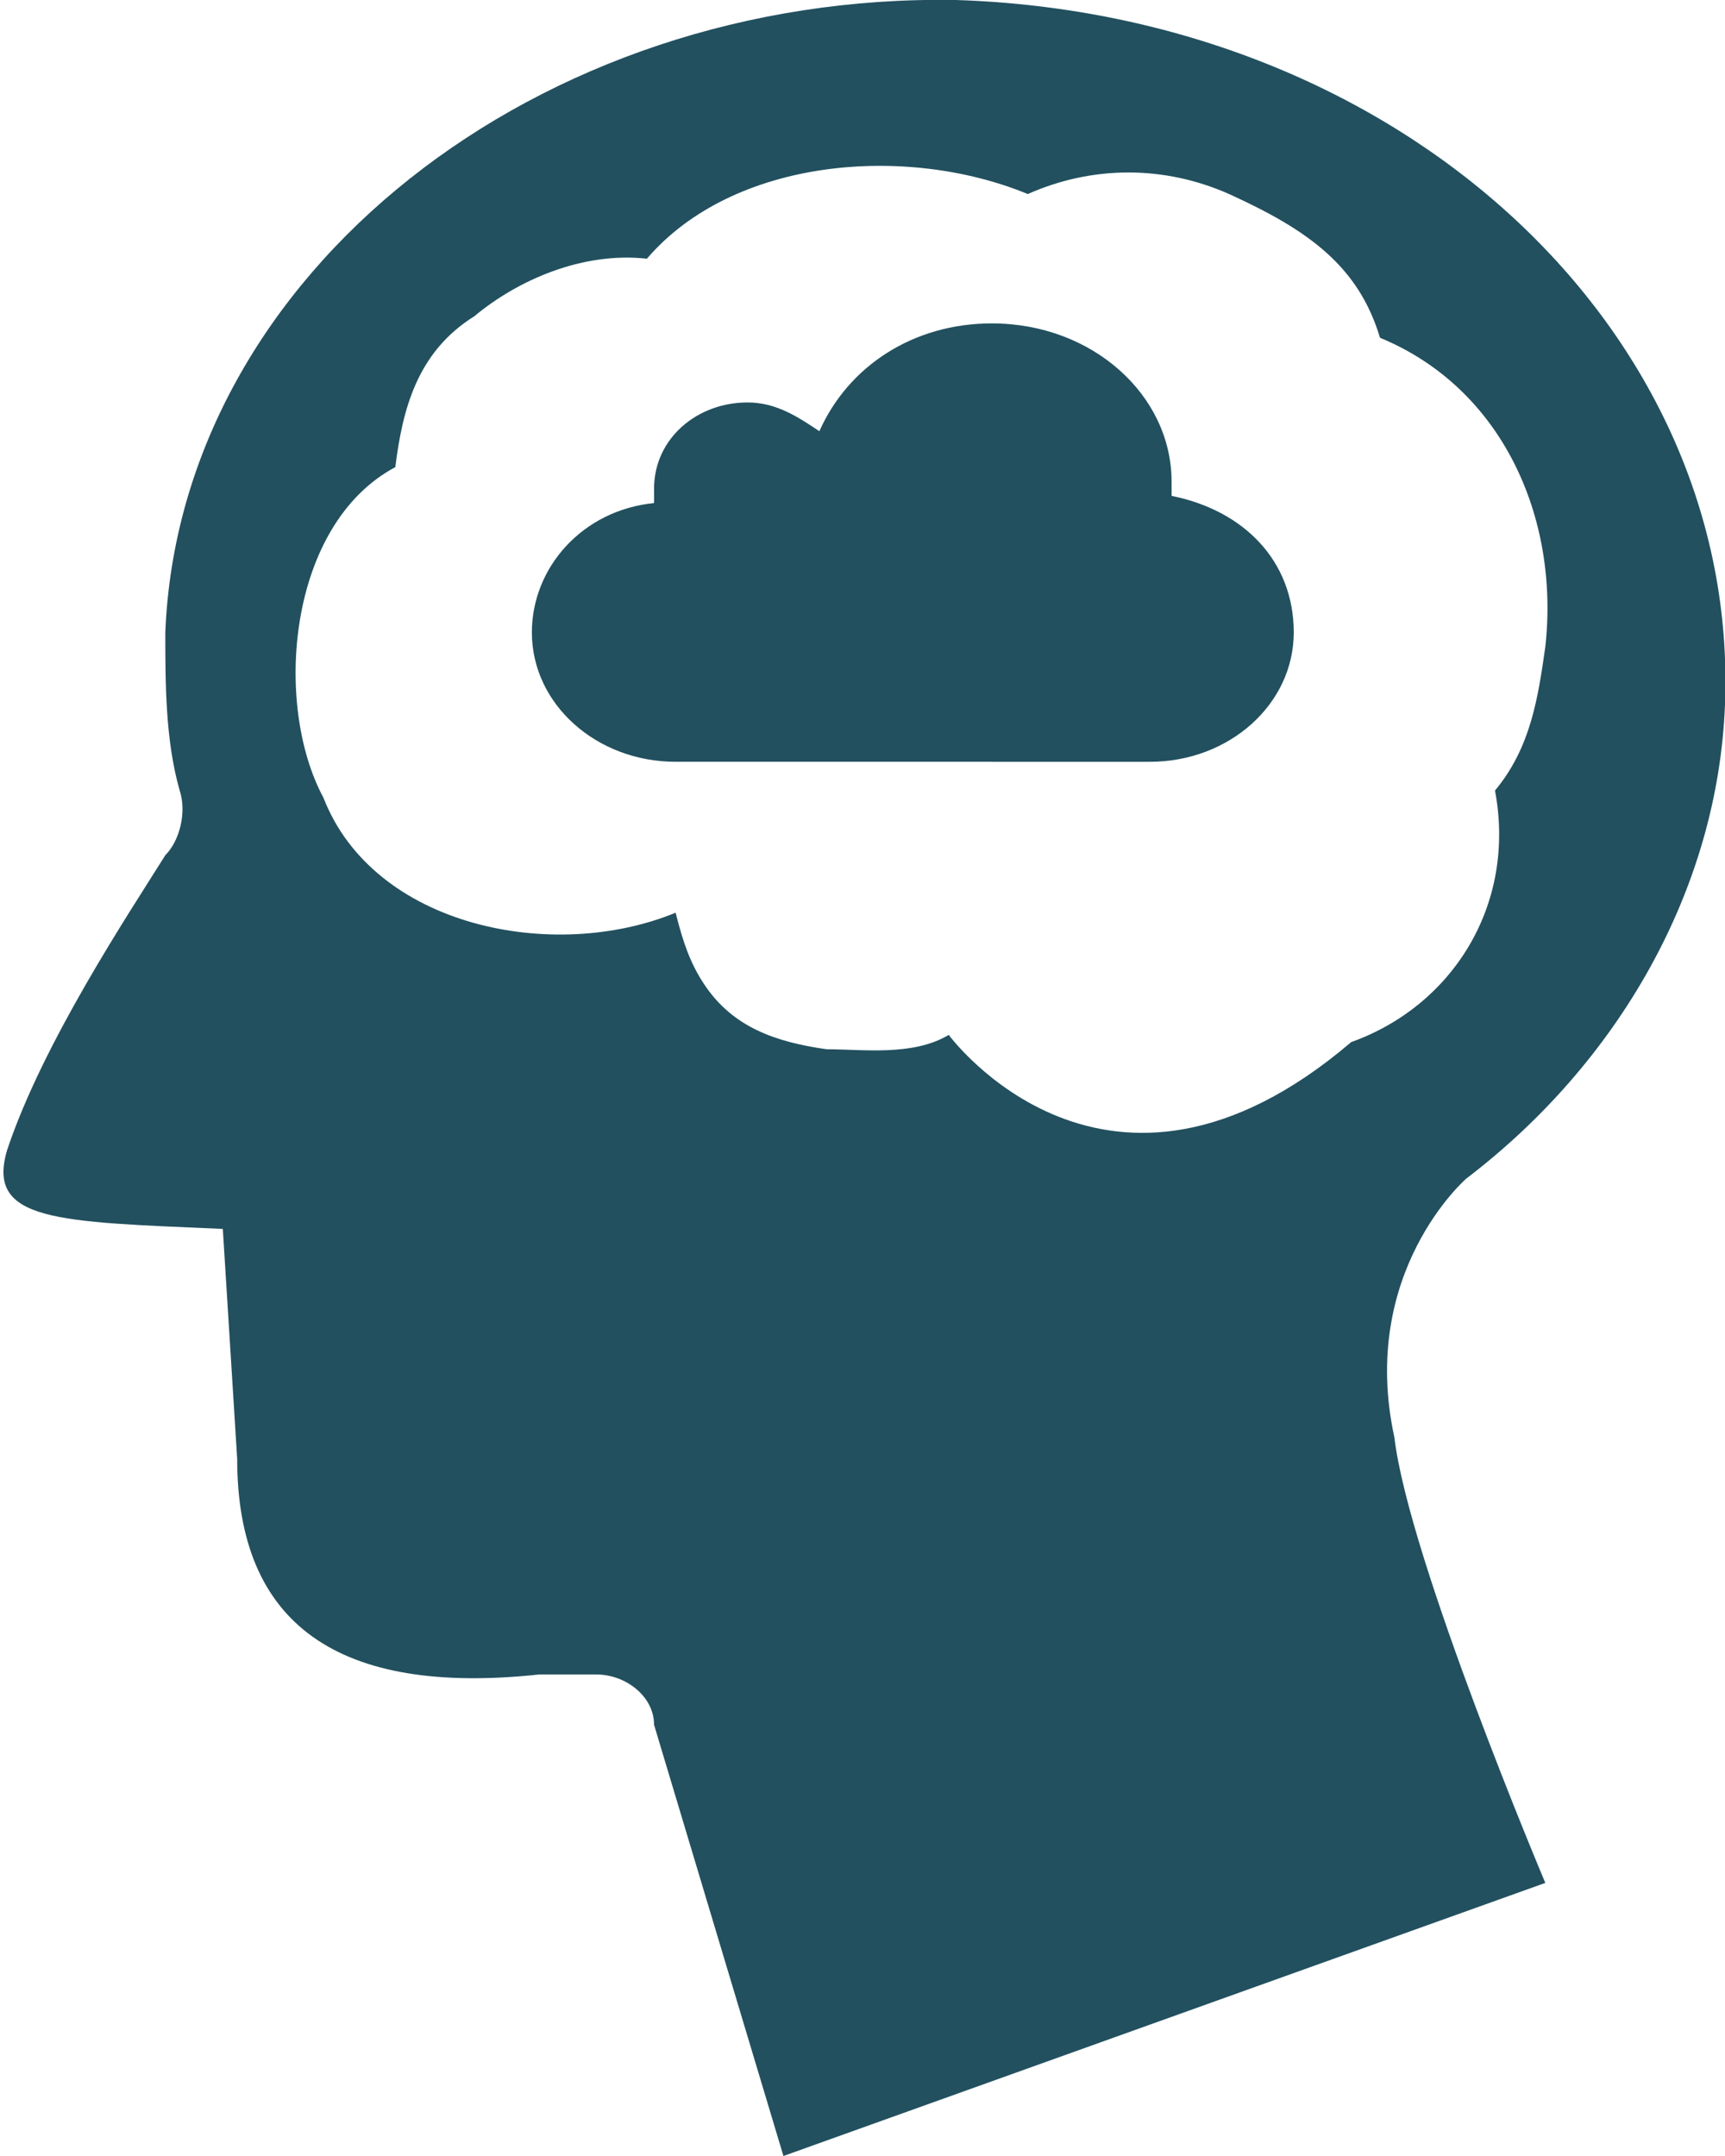
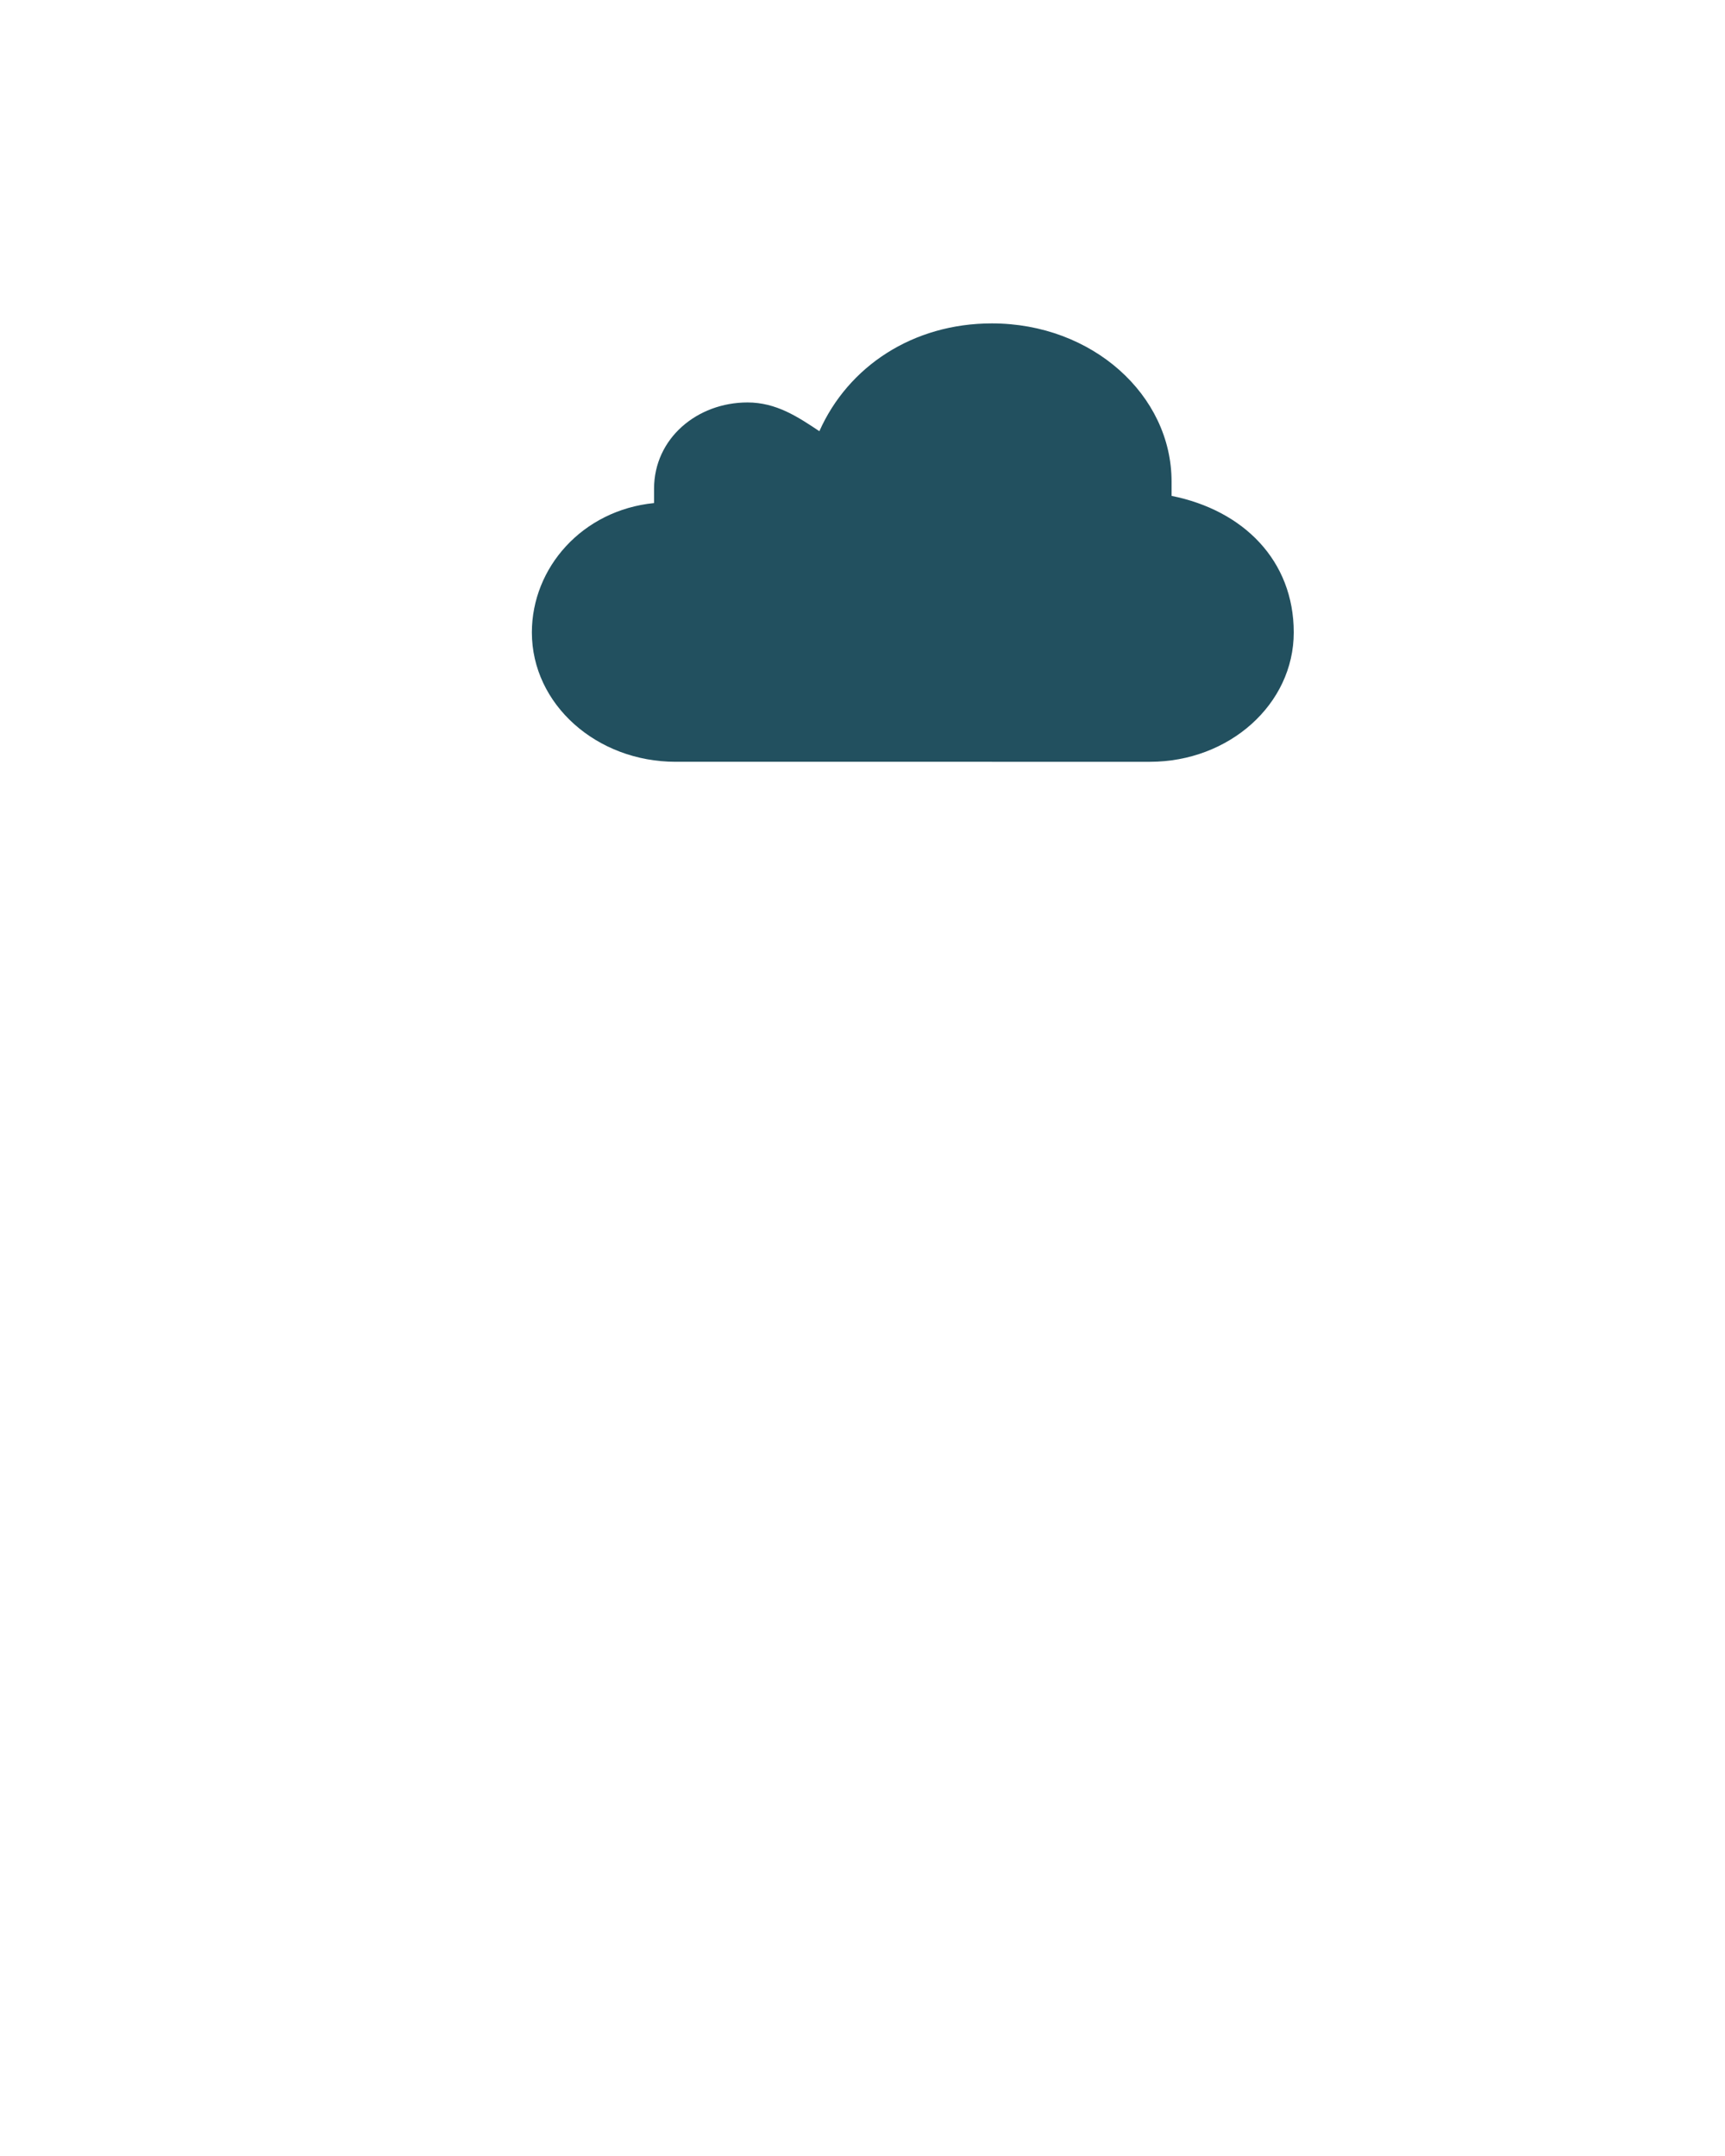
<svg xmlns="http://www.w3.org/2000/svg" version="1.1" id="Layer_1" x="0px" y="0px" viewBox="0 0 24 30" style="enable-background:new 0 0 24 30;" xml:space="preserve">
  <style type="text/css">
	.st0{fill:#22505F;}
</style>
  <title>thoughts</title>
-   <path class="st0" d="M20.4,16.4c2.1-1.6,3.5-4,3.6-6.6c0.2-5.2-4.5-9.6-10.7-9.8C7.5-0.1,2.5,3.8,2.3,8.8c0,0.7,0,1.5,0.2,2.2  c0.1,0.3,0,0.7-0.2,0.9c-0.5,0.8-1.7,2.6-2.2,4.1c-0.3,1,0.7,1,3,1.1l0.2,3.2c0,2.3,1.4,3.3,4.2,3l0.8,0c0.4,0,0.8,0.3,0.8,0.7  l1.8,6l10.6-3.8c0,0-1.9-4.5-2.1-6.2C18.9,17.7,20.4,16.4,20.4,16.4L20.4,16.4z M18.8,14.5c-3.4,2.9-5.6-0.1-5.6-0.1  c-0.5,0.3-1.2,0.2-1.7,0.2c-0.7-0.1-1.3-0.3-1.7-0.9c-0.2-0.3-0.3-0.6-0.4-1c-1.7,0.7-4.2,0.2-4.9-1.6C3.8,9.8,4,7.3,5.5,6.5  c0.1-0.8,0.3-1.6,1.1-2.1C7.2,3.9,8.1,3.5,9,3.6c1.2-1.4,3.6-1.6,5.3-0.9c0.9-0.4,1.9-0.4,2.8,0c1.1,0.5,1.8,1,2.1,2  c1.7,0.7,2.5,2.5,2.3,4.3c-0.1,0.7-0.2,1.4-0.7,2C21.1,12.6,20.2,14,18.8,14.5L18.8,14.5z" />
  <path class="st0" d="M16.3,6.9c0-0.1,0-0.1,0-0.2c0-1.2-1.1-2.2-2.5-2.2c-1.1,0-2,0.6-2.4,1.5c-0.3-0.2-0.6-0.4-1-0.4  c-0.7,0-1.3,0.5-1.3,1.2c0,0.1,0,0.1,0,0.2c-1,0.1-1.7,0.9-1.7,1.8c0,1,0.9,1.8,2,1.8H16c1.1,0,2-0.8,2-1.8  C18,7.8,17.3,7.1,16.3,6.9z" />
</svg>